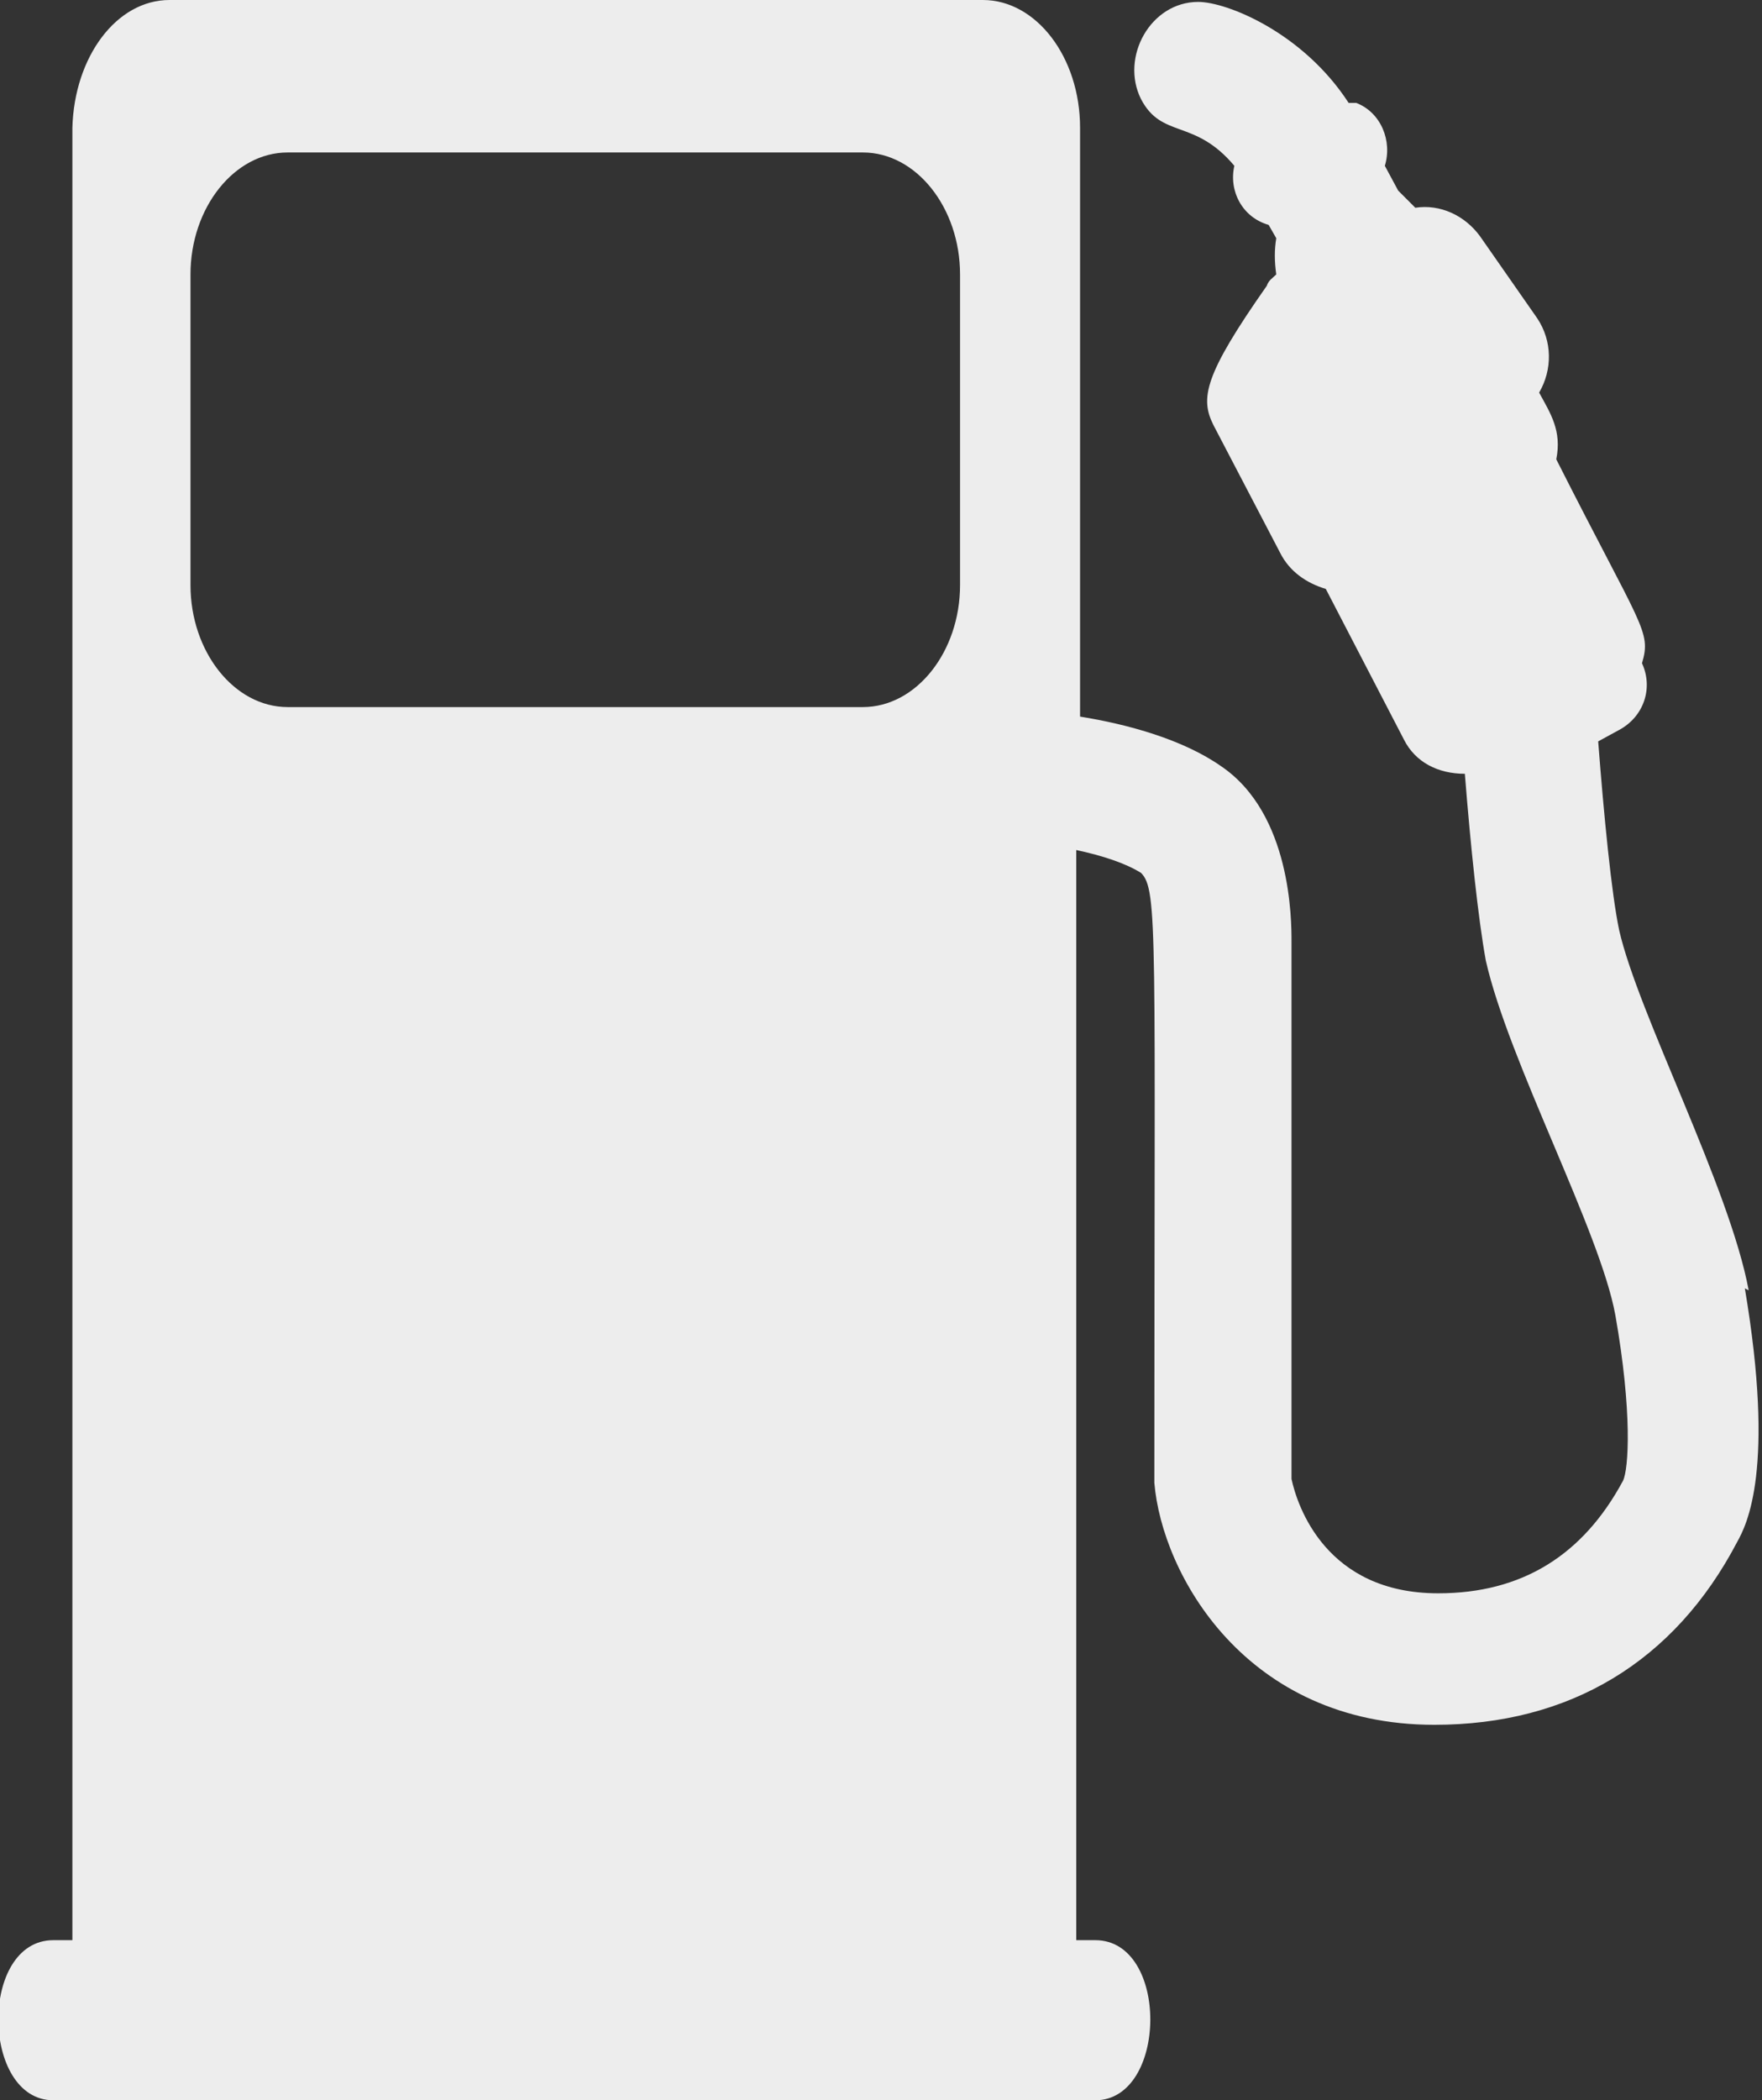
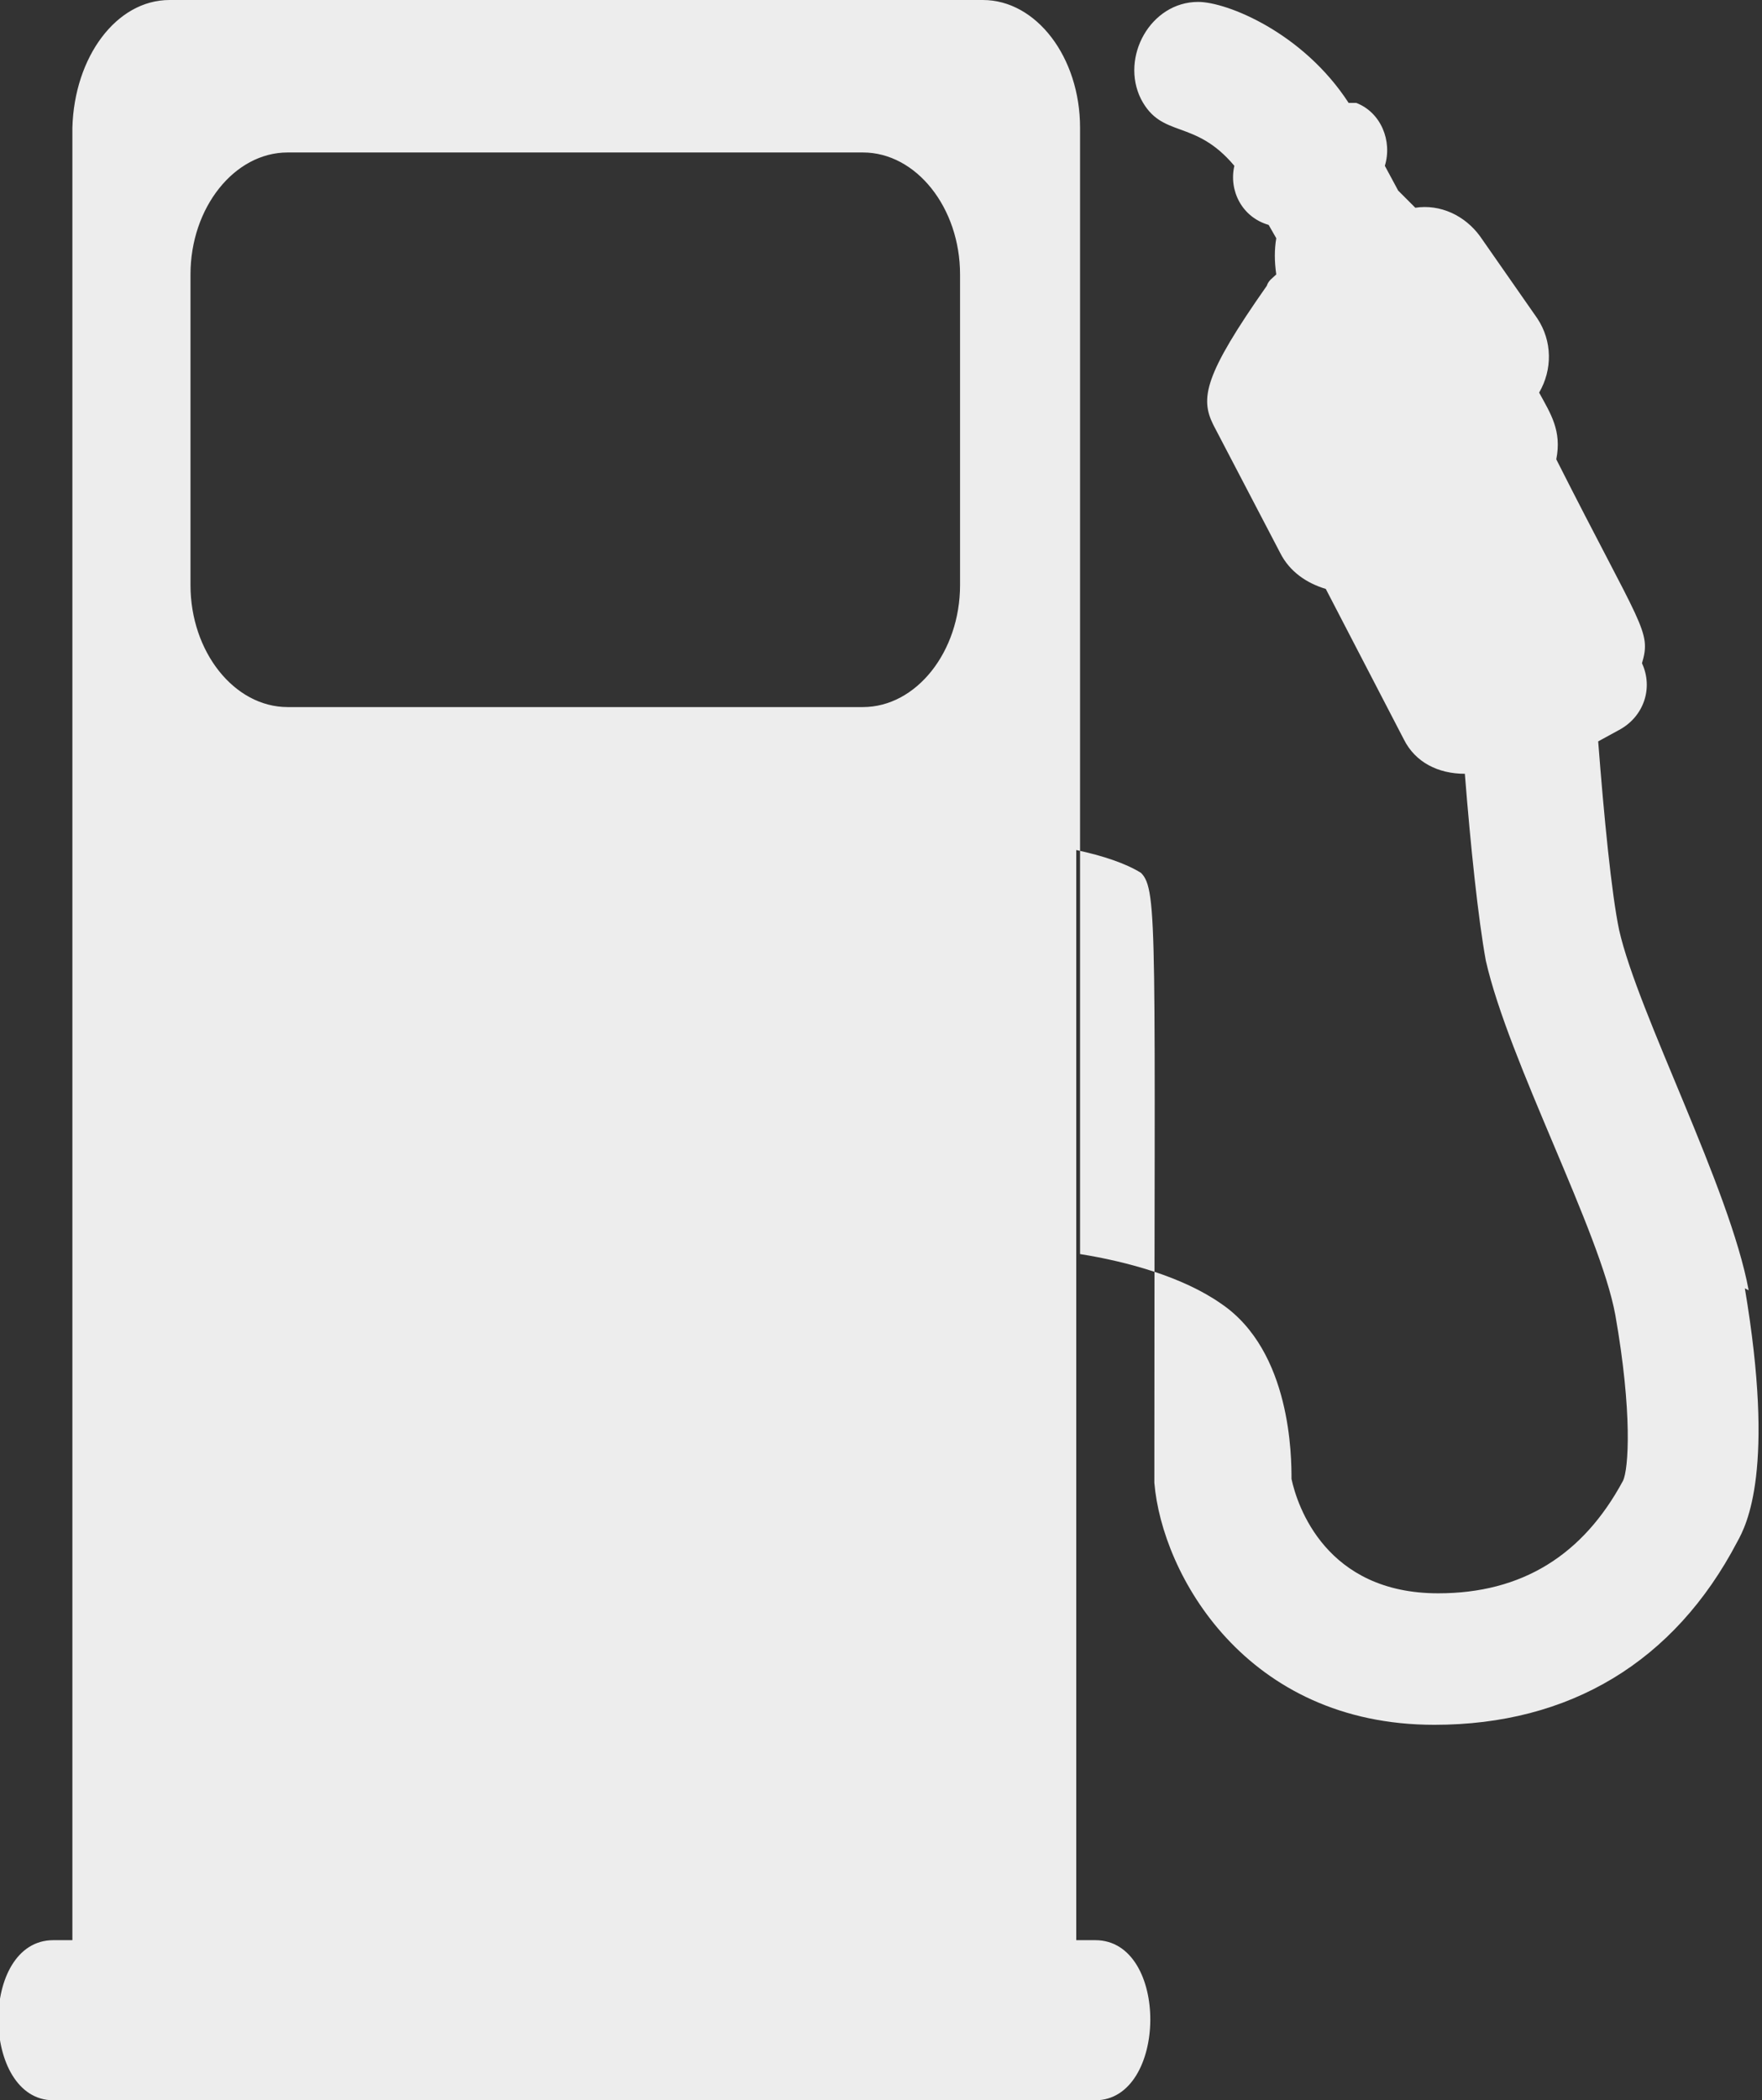
<svg xmlns="http://www.w3.org/2000/svg" id="Ebene_2" data-name="Ebene 2" viewBox="0 0 9.25 11.02">
  <rect x="0" y="0" width="9.25" height="11.02" fill="#333333" stroke="none" />
  <defs>
    <style>
      .cls-1 {
        fill: #ededed;
      }
    </style>
  </defs>
  <g id="Neue_Status" data-name="Neue Status">
-     <path class="cls-1" d="M9.18,6.77c-.1-.54-.58-1.45-.68-1.89-.04-.19-.08-.6-.11-.99l.11-.06c.13-.07.18-.22.12-.35.05-.17,0-.18-.45-1.07.03-.15-.03-.24-.09-.35.07-.12.07-.27-.01-.39l-.3-.43c-.08-.11-.21-.17-.34-.15-.03-.03-.06-.06-.09-.09l-.07-.13c.04-.13-.02-.28-.15-.33h-.04c-.24-.37-.64-.53-.79-.53-.25,0-.41.29-.3.51.11.21.28.1.49.35-.03.13.04.27.18.31l.04.07c-.01.06-.01.12,0,.19-.02.02-.04.03-.05.06-.33.47-.35.59-.28.73l.35.67c.05.1.14.16.24.19l.41.79c.06.12.18.18.32.18.03.38.07.76.11.98.12.53.6,1.42.68,1.86.09.51.07.81.04.87-.21.39-.53.59-.97.59-.59,0-.74-.46-.77-.6v-2.82c0-.11,0-.67-.37-.92-.2-.14-.49-.22-.74-.26V.67h0c0-.37-.23-.67-.51-.67H.89C.61,0,.39.3.38.67h0c0,10.01,0,9.42,0,9.51h-.1c-.39,0-.38.84,0,.84h5.47c.38,0,.39-.84,0-.84h-.1c0-.08,0,.31,0-5.72.14.03.26.07.34.12.09.09.07.31.07,3.2.04.48.48,1.27,1.47,1.27.71,0,1.26-.33,1.59-.96.05-.09.2-.38.04-1.33ZM5.04,3.07c0,.35-.23.64-.51.64H1.51c-.28,0-.51-.29-.51-.64v-1.63c0-.35.23-.64.51-.64h3.02c.28,0,.51.29.51.64v1.63Z" />
+     <path class="cls-1" d="M9.18,6.77c-.1-.54-.58-1.45-.68-1.89-.04-.19-.08-.6-.11-.99l.11-.06c.13-.07.18-.22.12-.35.05-.17,0-.18-.45-1.07.03-.15-.03-.24-.09-.35.07-.12.07-.27-.01-.39l-.3-.43c-.08-.11-.21-.17-.34-.15-.03-.03-.06-.06-.09-.09l-.07-.13c.04-.13-.02-.28-.15-.33h-.04c-.24-.37-.64-.53-.79-.53-.25,0-.41.29-.3.51.11.21.28.1.49.35-.03.13.04.27.18.31l.04.07c-.01.06-.01.12,0,.19-.02.02-.04.03-.05.06-.33.47-.35.59-.28.73l.35.67c.05.1.14.16.24.19l.41.79c.06.12.18.18.32.18.03.38.07.76.11.98.12.53.6,1.42.68,1.86.09.51.07.81.04.87-.21.39-.53.59-.97.59-.59,0-.74-.46-.77-.6c0-.11,0-.67-.37-.92-.2-.14-.49-.22-.74-.26V.67h0c0-.37-.23-.67-.51-.67H.89C.61,0,.39.3.38.67h0c0,10.01,0,9.42,0,9.51h-.1c-.39,0-.38.84,0,.84h5.47c.38,0,.39-.84,0-.84h-.1c0-.08,0,.31,0-5.72.14.03.26.07.34.12.09.09.07.31.07,3.2.04.48.48,1.27,1.47,1.27.71,0,1.26-.33,1.59-.96.05-.09.2-.38.04-1.33ZM5.04,3.07c0,.35-.23.64-.51.64H1.51c-.28,0-.51-.29-.51-.64v-1.63c0-.35.23-.64.51-.64h3.02c.28,0,.51.29.51.64v1.63Z" />
  </g>
</svg>